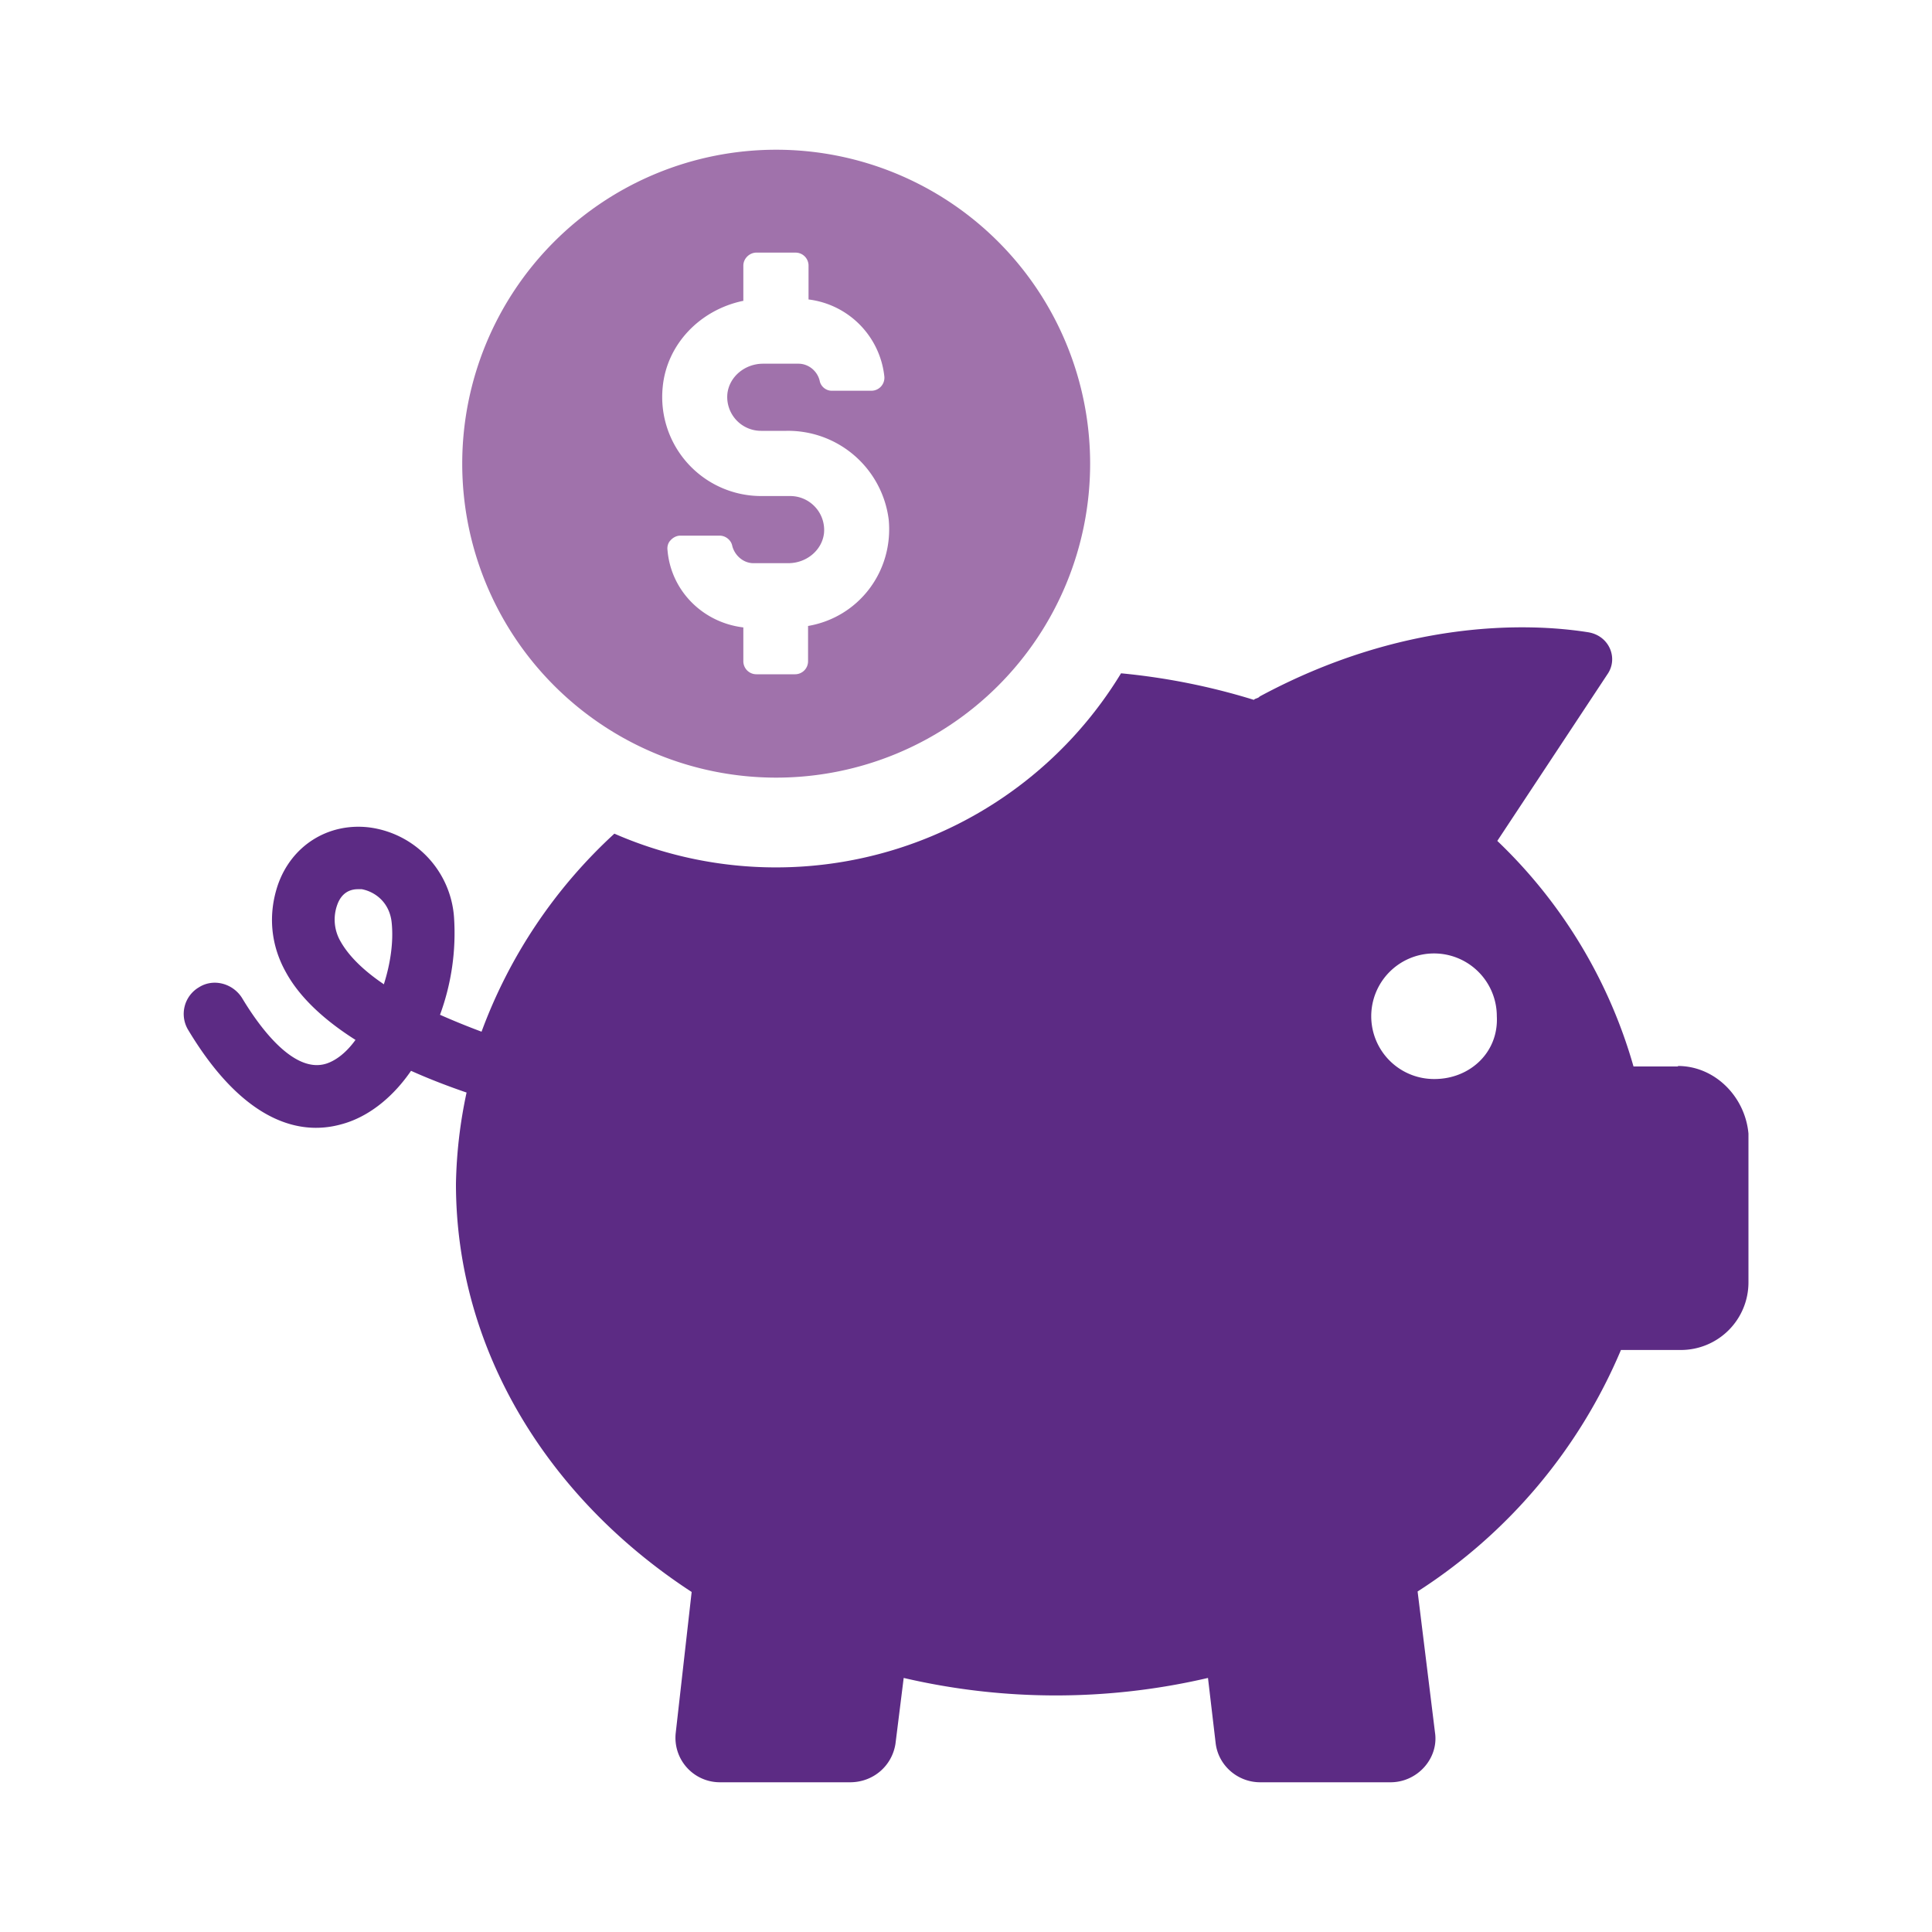
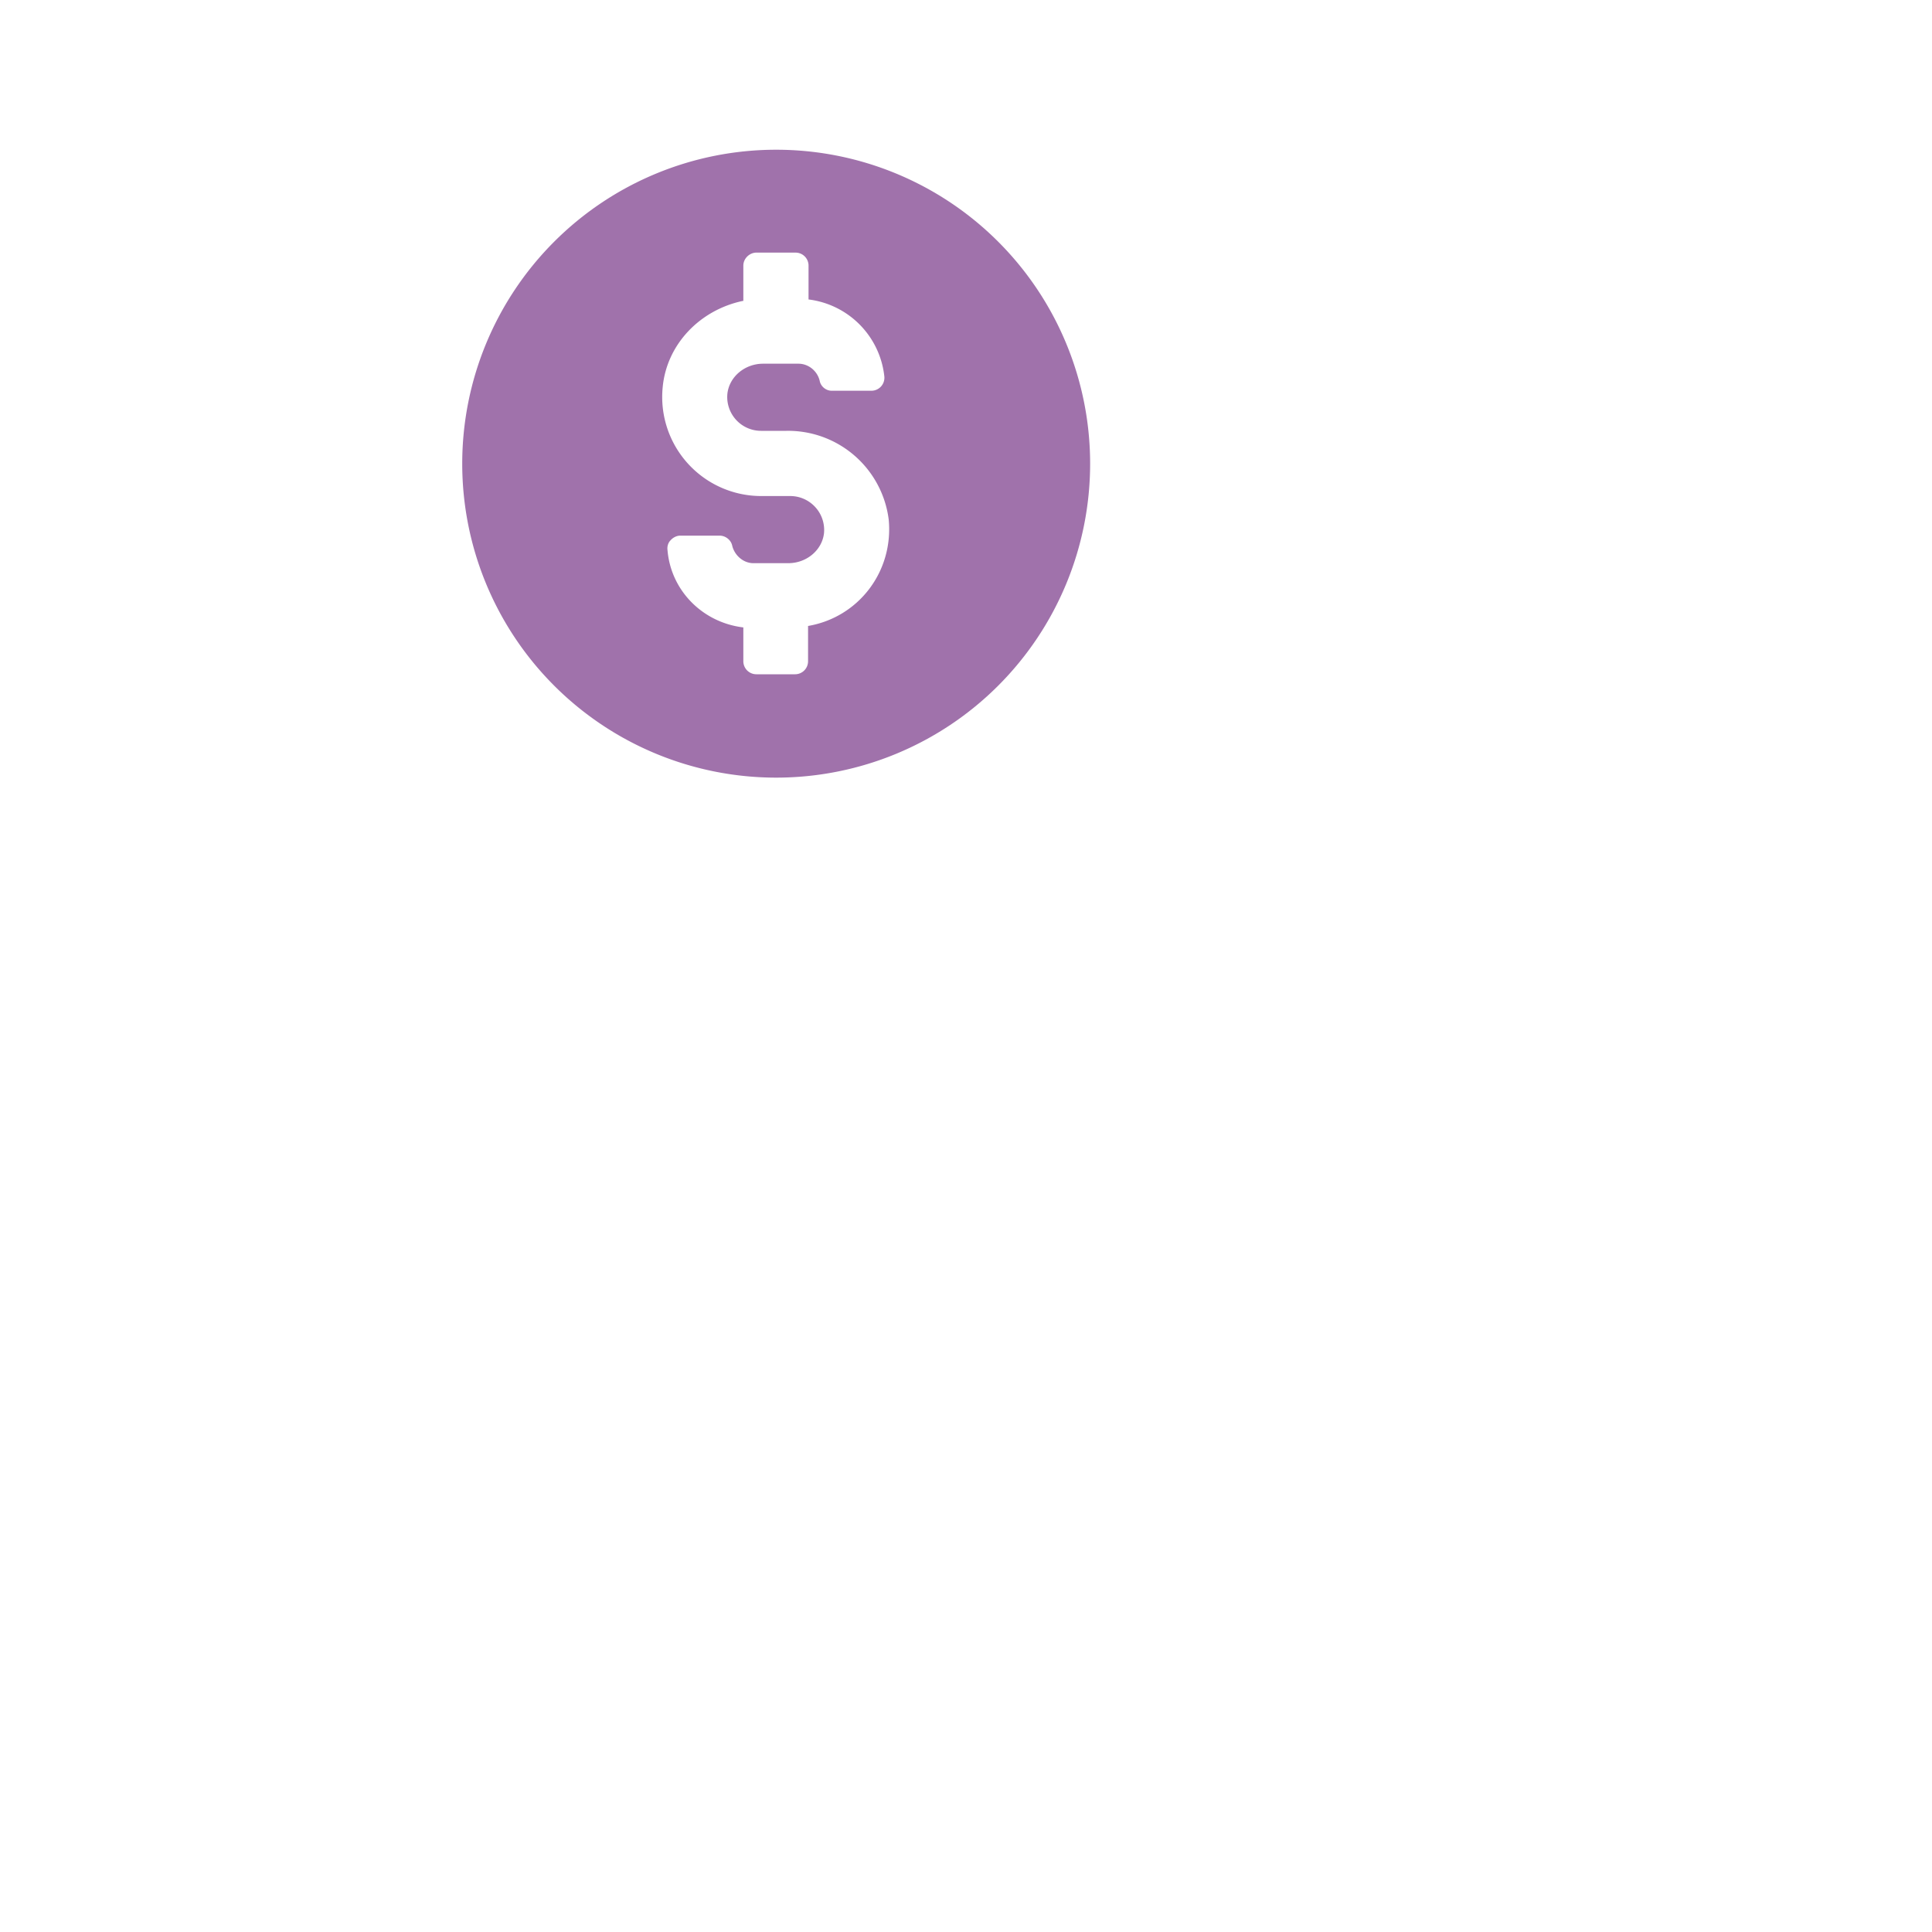
<svg xmlns="http://www.w3.org/2000/svg" viewBox="0 0 400 400">
-   <path d="M347.4 220.8h-9.2a103.8 103.8 0 0 0-28.2-46.7l22.8-34.5c2.3-3.3.4-8-4-8.7-12.6-2-38.5-2.6-68 13.3-.3.4-1 .4-1.2.7-8.7-2.7-18-4.6-27.5-5.5a83.6 83.6 0 0 1-104.9 33.2 104.8 104.8 0 0 0-27.5 41 157 157 0 0 1-8.6-3.5 49 49 0 0 0 2.9-20.2 20.2 20.2 0 0 0-17.6-18.6c-8.5-1-16.1 3.8-18.9 12-2 6-1.5 12.3 1.7 18 3 5.5 8.4 10.2 14.4 14-1.8 2.5-3.9 4.2-6 4.9-6.8 2.2-13.9-7.6-17.5-13.6-1.9-3-5.9-4.1-8.9-2.2a6.4 6.4 0 0 0-2.2 8.9c9.5 15.8 19 20.2 26.4 20.2 2.3 0 4.3-.4 6.2-1 5.3-1.7 10-5.7 13.5-10.8 4 1.8 8 3.3 11.5 4.5a97.5 97.5 0 0 0-2.2 18.9c0 34.5 19.2 65.2 48.8 84.5l-3.3 29.2A9.2 9.2 0 0 0 149 369H176c4.8 0 8.7-3.4 9.4-8l1.7-13.6a138.8 138.8 0 0 0 63 0l1.6 13.6c.6 4.6 4.6 8 9.2 8h27c5.6 0 10-5 9.2-10.3l-3.6-29.2a110.4 110.4 0 0 0 42.1-50H348a14 14 0 0 0 14-14v-30.8c-.7-7.7-7-14-14.6-14Zm-267.9-17c-4-2.7-7.2-5.7-9-8.9a9 9 0 0 1-.7-7.5c.9-2.6 2.7-3.3 4.3-3.3h.8c2.7.5 5.8 2.7 6.2 7 .4 4-.3 8.5-1.6 12.6ZM297 223.4a13 13 0 1 1 12.9-13c.4 7.5-5.6 13-12.9 13Z" style="fill:#5c2b84" />
  <path d="M160.7 161a65 65 0 1 0 0-130 65 65 0 0 0 0 130Zm-6.8-98.7V55c0-1.5 1.3-2.7 2.7-2.7h8.1c1.5 0 2.7 1.2 2.7 2.7V62a18 18 0 0 1 15.7 16 2.7 2.7 0 0 1-2.7 2.9h-8.2c-1.2 0-2.3-.9-2.5-2.1-.5-2-2.3-3.5-4.4-3.5H158c-3.8 0-7 2.7-7.4 6.2a7 7 0 0 0 7 7.7h5.2a21 21 0 0 1 21.2 18.4c1 10.7-6.2 20.2-16.7 22v7.3c0 1.5-1.2 2.7-2.7 2.7h-8a2.7 2.7 0 0 1-2.7-2.7v-7c-8.4-1-15-7.6-15.7-16-.1-.7.1-1.5.6-2 .5-.6 1.3-1 2-1h8.2c1.3 0 2.4 1 2.6 2.1.5 2 2.3 3.6 4.4 3.6h7.2c3.8 0 7-2.7 7.4-6.2.2-2-.5-4-1.8-5.4a7 7 0 0 0-5.2-2.3h-6a20.5 20.5 0 0 1-20.4-22.5c.8-8.8 7.6-16 16.6-17.9Z" style="fill:#a072ab" />
</svg>